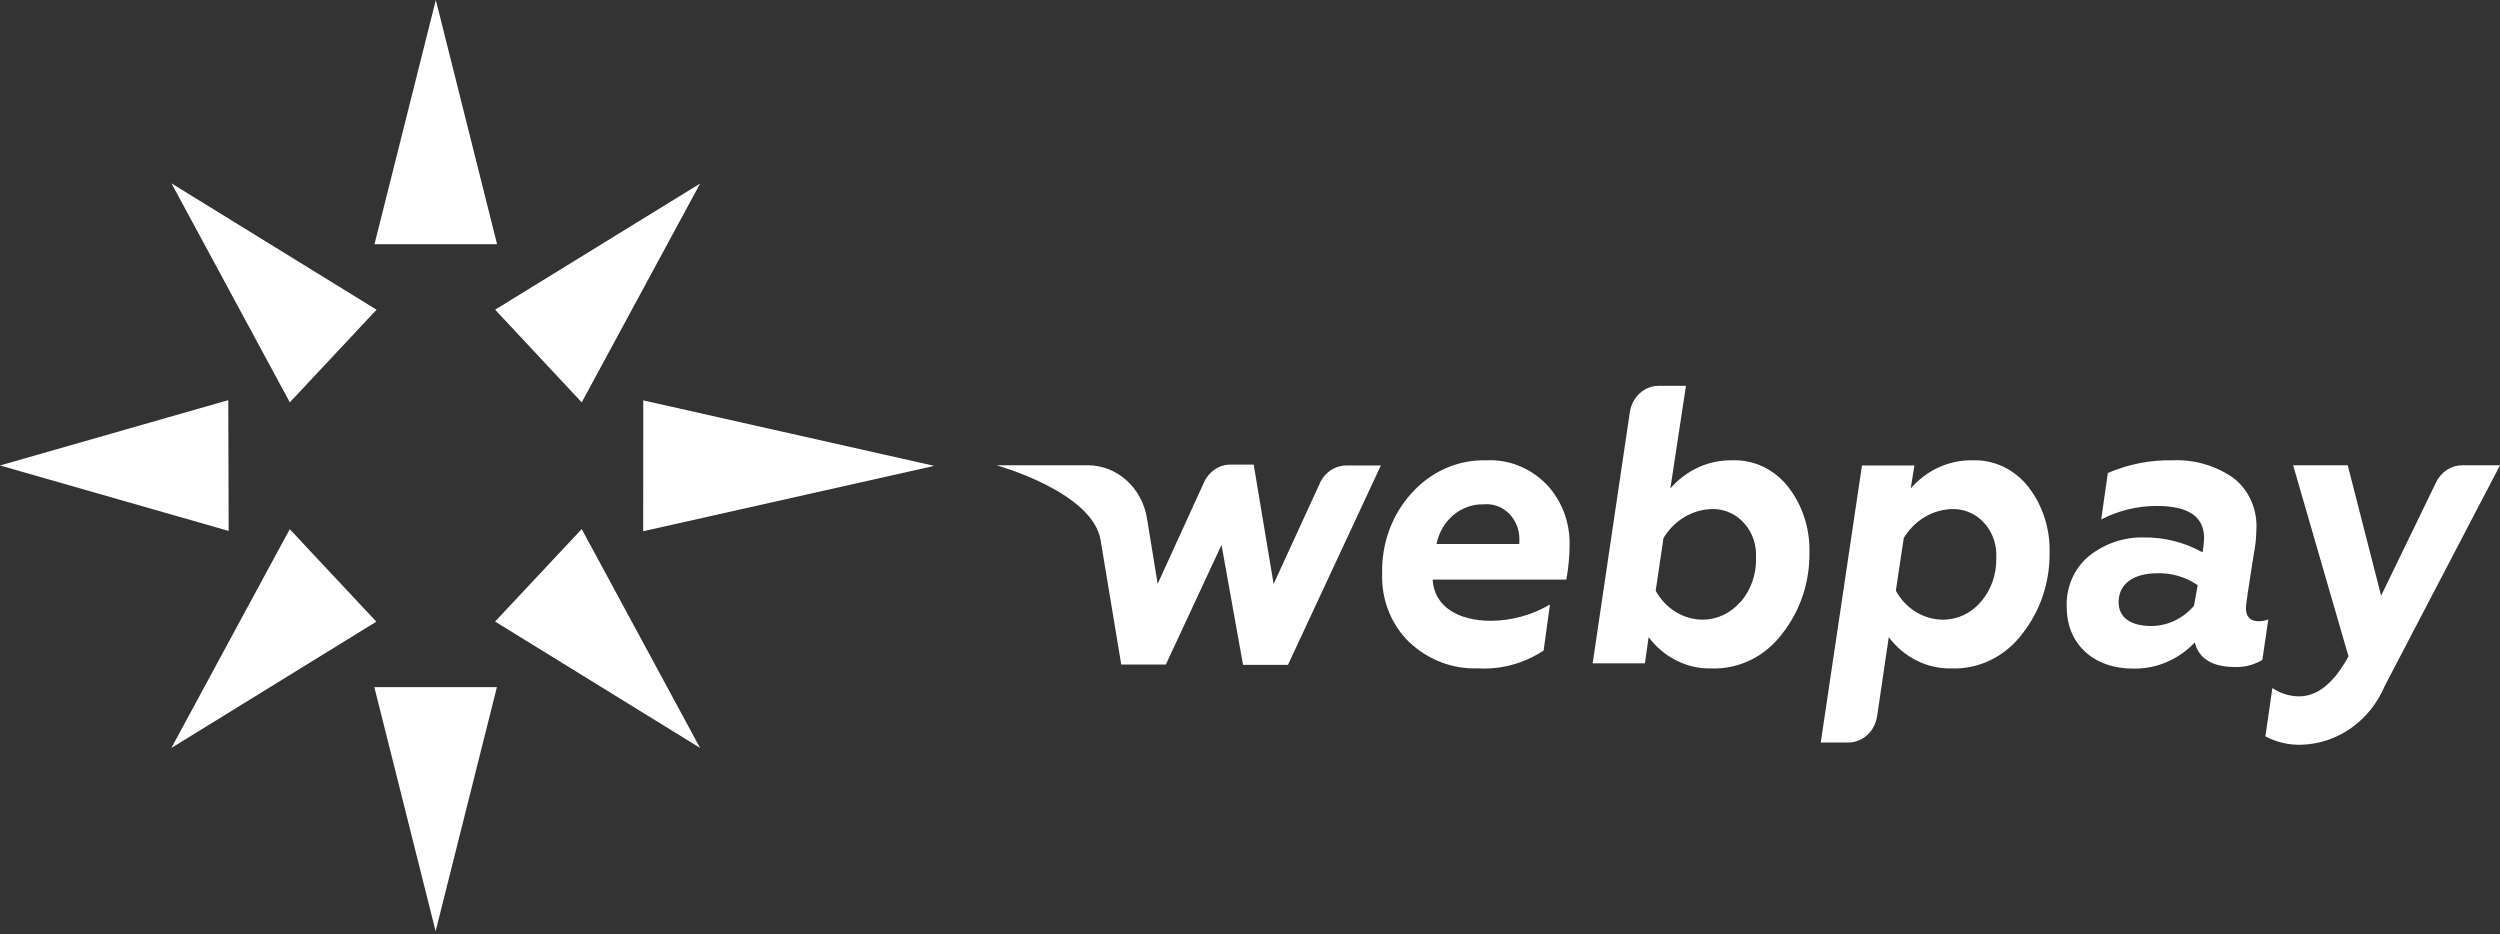
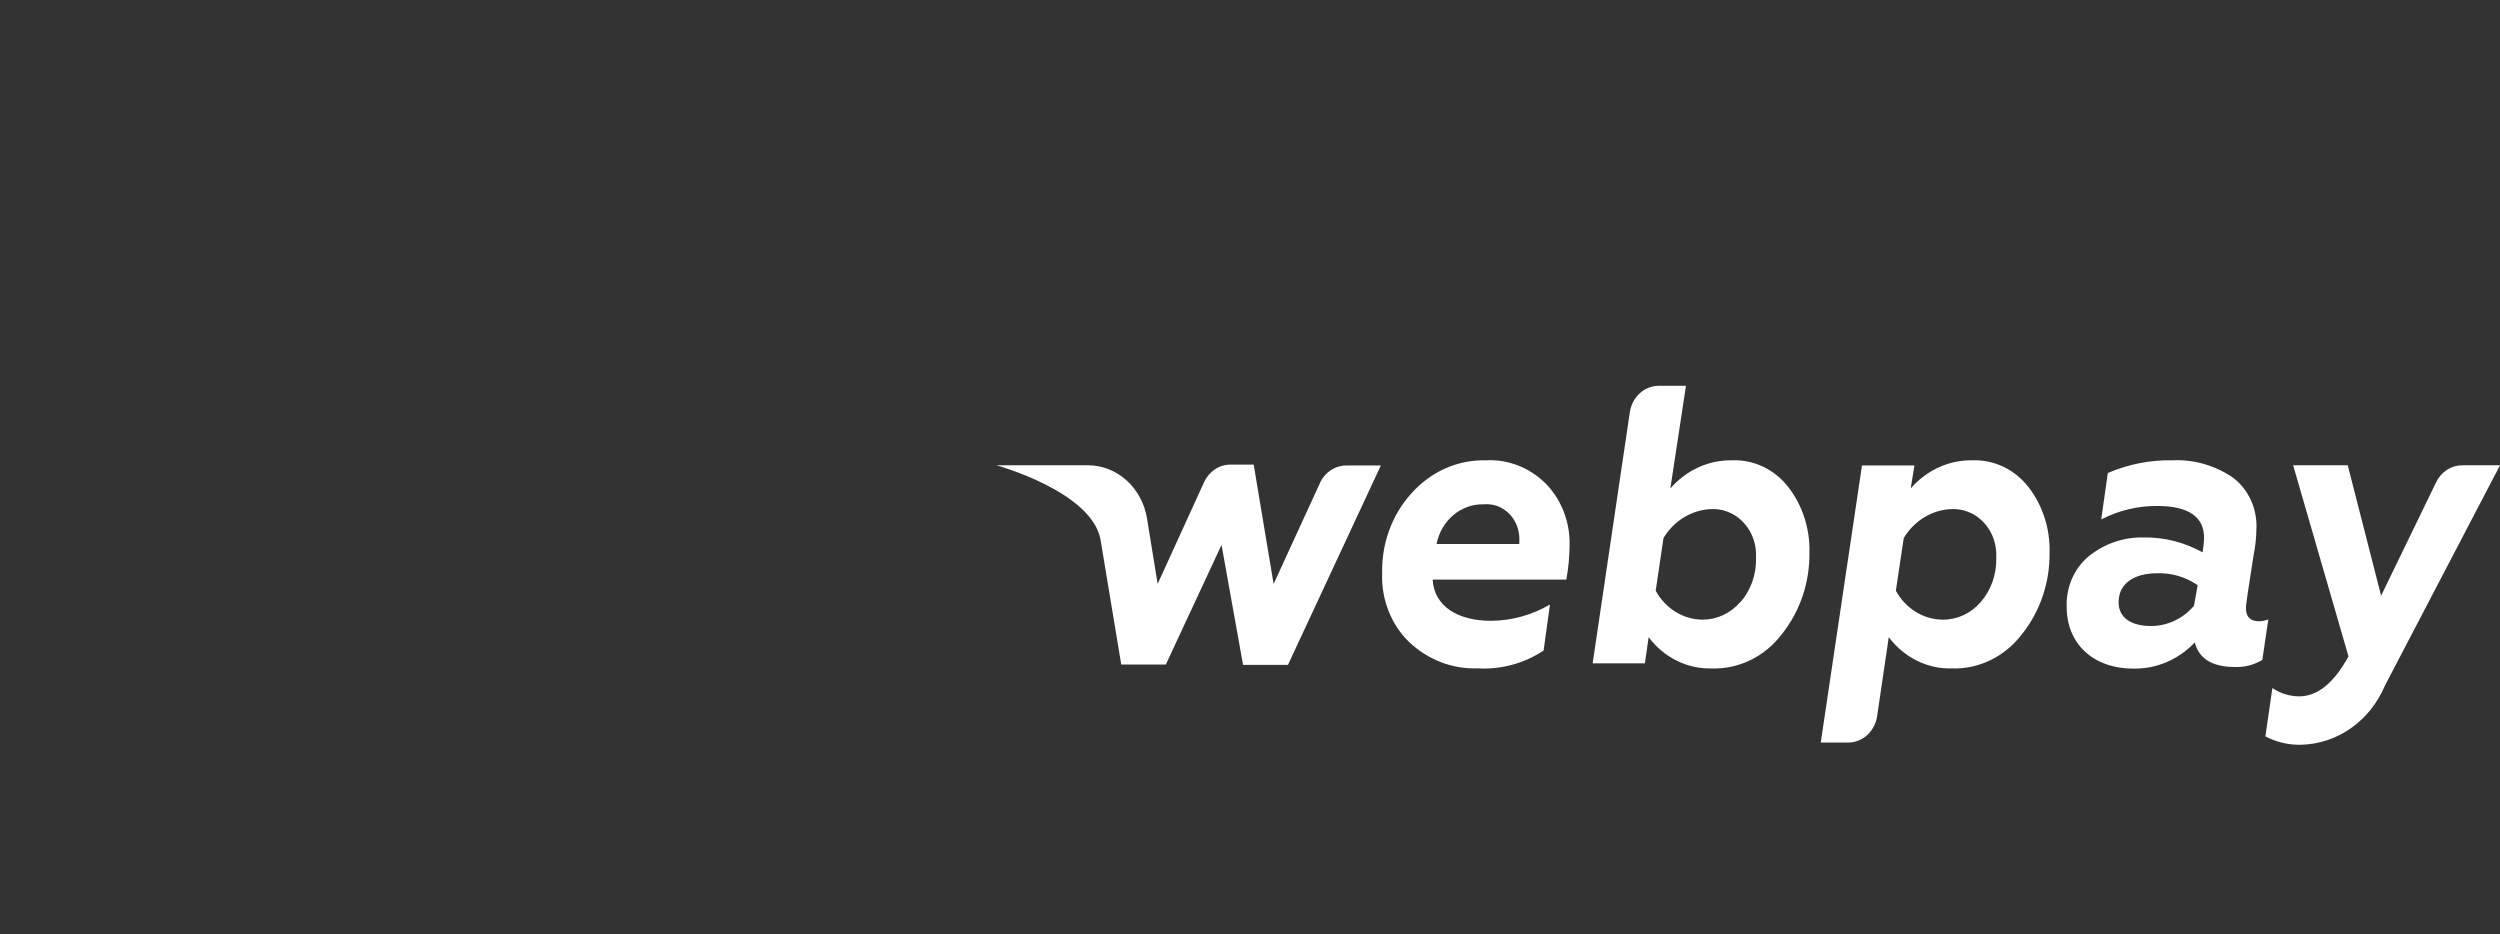
<svg xmlns="http://www.w3.org/2000/svg" width="894" height="334" viewBox="0 0 894 334" fill="none">
  <rect x="0" y="0" width="894" height="334" fill="#333333" stroke="none" />
  <path d="M472.05 172.659L455.446 208.819L448.32 166.131H439.992C438.028 166.138 436.105 166.731 434.441 167.844C432.777 168.957 431.438 170.545 430.577 172.428L413.972 208.8L410.176 185.421C409.318 180.095 406.726 175.263 402.857 171.779C398.988 168.294 394.09 166.38 389.027 166.375H356.32C356.32 166.375 390.709 175.832 393.583 193.183L400.959 237.648H416.898L436.82 194.86L444.512 237.753H460.579L493.788 166.462H481.436C479.489 166.458 477.58 167.032 475.921 168.118C474.262 169.205 472.918 170.761 472.038 172.615L472.05 172.659Z" fill="white" />
  <path d="M531.341 164.61C526.389 164.482 521.466 165.462 516.89 167.488C512.315 169.514 508.187 172.541 504.774 176.374C501.32 180.154 498.611 184.634 496.805 189.549C495 194.465 494.135 199.717 494.262 204.995C494.086 209.613 494.864 214.216 496.54 218.476C498.217 222.737 500.751 226.552 503.962 229.652C510.718 236.002 519.495 239.348 528.491 239.003C536.752 239.491 544.954 237.27 551.998 232.638L554.258 216.186C547.778 219.961 540.522 221.96 533.14 222.002C521.46 222.002 512.828 216.897 512.314 207.258H560.116C560.873 203.201 561.264 199.076 561.284 194.939C561.374 190.916 560.691 186.915 559.277 183.183C557.862 179.452 555.747 176.07 553.061 173.245C550.186 170.296 546.775 168.009 543.04 166.524C539.304 165.038 535.322 164.387 531.341 164.61V164.61ZM543.29 194.534H513.704C514.516 190.441 516.646 186.78 519.725 184.189C522.803 181.598 526.634 180.24 530.553 180.351C533.634 180.04 536.705 181.048 539.091 183.152C541.477 185.256 542.983 188.285 543.279 191.573C543.339 192.232 543.351 192.895 543.314 193.556L543.29 194.534Z" fill="white" />
  <path d="M619.351 164.609C615.221 164.536 611.123 165.395 607.326 167.13C603.529 168.865 600.118 171.437 597.316 174.677L602.899 137.97H593.1C590.613 137.986 588.213 138.946 586.33 140.679C584.446 142.412 583.202 144.804 582.821 147.427L569.534 237.2H588.223L589.549 227.849C592.235 231.429 595.657 234.3 599.55 236.239C603.444 238.179 607.703 239.135 611.999 239.033C616.842 239.208 621.657 238.172 626.059 236.007C630.461 233.842 634.328 230.609 637.351 226.565C643.741 218.484 647.186 208.212 647.052 197.638C647.29 189.074 644.59 180.712 639.459 174.123C637.014 170.999 633.929 168.517 630.443 166.867C626.956 165.218 623.162 164.445 619.351 164.609V164.609ZM622.271 215.355C620.545 217.34 618.45 218.92 616.12 219.993C613.791 221.067 611.277 221.61 608.74 221.59C605.361 221.551 602.049 220.578 599.129 218.764C596.208 216.95 593.778 214.358 592.077 211.241L594.869 192.395C596.726 189.317 599.256 186.767 602.241 184.964C605.226 183.162 608.576 182.16 612.004 182.046C614.018 181.959 616.027 182.296 617.918 183.039C619.809 183.781 621.545 184.914 623.026 186.372C624.507 187.83 625.705 189.585 626.55 191.538C627.396 193.49 627.873 195.601 627.954 197.75C627.986 198.373 627.986 198.997 627.954 199.62C628.094 205.44 626.089 211.085 622.371 215.343L622.271 215.355Z" fill="white" />
  <path d="M705.307 164.61C701.176 164.537 697.079 165.396 693.281 167.131C689.484 168.866 686.073 171.438 683.271 174.678L684.597 166.455H665.844L651.098 265.536H660.927C663.417 265.532 665.825 264.581 667.718 262.854C669.612 261.126 670.867 258.736 671.258 256.11L675.422 227.844C678.109 231.423 681.531 234.293 685.424 236.233C689.317 238.172 693.577 239.129 697.872 239.028C702.716 239.203 707.531 238.167 711.933 236.002C716.335 233.837 720.201 230.603 723.224 226.559C729.615 218.478 733.059 208.207 732.925 197.633C733.164 189.067 730.464 180.702 725.333 174.111C722.894 171.002 719.822 168.53 716.351 166.883C712.88 165.237 709.102 164.459 705.307 164.61ZM708.227 215.357C706.506 217.349 704.412 218.934 702.081 220.008C699.75 221.081 697.234 221.621 694.695 221.591C691.303 221.565 687.977 220.597 685.042 218.782C682.107 216.968 679.666 214.369 677.957 211.242L680.783 192.396C682.64 189.318 685.17 186.768 688.155 184.965C691.14 183.162 694.491 182.161 697.919 182.047C699.932 181.96 701.941 182.298 703.833 183.04C705.724 183.782 707.459 184.915 708.941 186.373C710.422 187.831 711.619 189.586 712.465 191.539C713.31 193.491 713.787 195.602 713.868 197.751C713.903 198.374 713.903 198.999 713.868 199.621C713.999 205.445 711.984 211.091 708.256 215.344L708.227 215.357Z" fill="white" />
  <path d="M807.819 222.164C804.764 222.164 803.146 220.612 803.146 217.483C803.146 216.597 803.415 214.814 803.812 211.953L805.938 198.194C806.505 195.402 806.818 192.558 806.872 189.703C807.129 186.019 806.479 182.328 804.988 178.995C803.496 175.662 801.215 172.803 798.369 170.701C791.991 166.4 784.537 164.273 777 164.604C769.046 164.426 761.141 165.97 753.761 169.142L751.396 185.75C757.607 182.549 764.42 180.901 771.317 180.931C782.606 180.931 788.19 184.765 788.19 192.421C788.112 194.133 787.935 195.838 787.658 197.526C781.142 193.907 773.885 192.073 766.54 192.19C759.524 192.027 752.658 194.365 747.028 198.836C744.419 200.974 742.332 203.753 740.944 206.936C739.556 210.119 738.908 213.613 739.056 217.121C739.056 230.026 748.353 239.084 762.814 239.084C766.888 239.18 770.939 238.402 774.726 236.796C778.513 235.189 781.959 232.787 784.861 229.733C786.321 235.53 791.098 238.511 799.187 238.511C802.62 238.663 806.025 237.786 809.016 235.979L811.142 221.522C810.074 221.926 808.951 222.143 807.819 222.164V222.164ZM784.569 216.634C782.628 218.9 780.268 220.713 777.639 221.958C775.009 223.202 772.167 223.852 769.291 223.866C762.253 223.866 757.61 221.03 757.61 215.357C757.61 208.555 763.328 205.008 771.288 205.008C776.447 204.799 781.543 206.283 785.888 209.259L784.569 216.634Z" fill="white" />
  <path d="M871.141 172.491L851.488 213.013L839.551 166.387H820.027L839.82 234.714C834.639 244.19 828.799 249.016 822.153 249.016C818.772 249 815.463 247.969 812.604 246.042L810.104 263.336C814.069 265.412 818.445 266.434 822.86 266.316C829.218 266.183 835.41 264.127 840.718 260.387C846.025 256.647 850.23 251.377 852.843 245.188L894 166.387H880.456C878.527 166.389 876.636 166.96 874.992 168.037C873.348 169.114 872.015 170.655 871.141 172.491V172.491Z" fill="white" />
-   <path d="M133.917 87.321L155.848 0L177.75 87.321H133.917ZM208.021 143.887L250.365 65.631L177.061 110.738L208.021 143.887ZM230.005 189.966L334.077 166.593L230.028 143.176L230.005 189.966ZM177.038 222.261L250.348 267.461L208.021 189.205L177.038 222.261ZM133.864 245.728L155.778 333.011L177.692 245.728H133.864ZM103.611 189.23L61.267 267.486L134.577 222.305L103.611 189.23ZM81.633 143.095L0 166.45L81.767 189.866L81.633 143.095ZM134.653 110.756L61.325 65.575L103.64 143.881L134.653 110.756Z" fill="white" />
</svg>